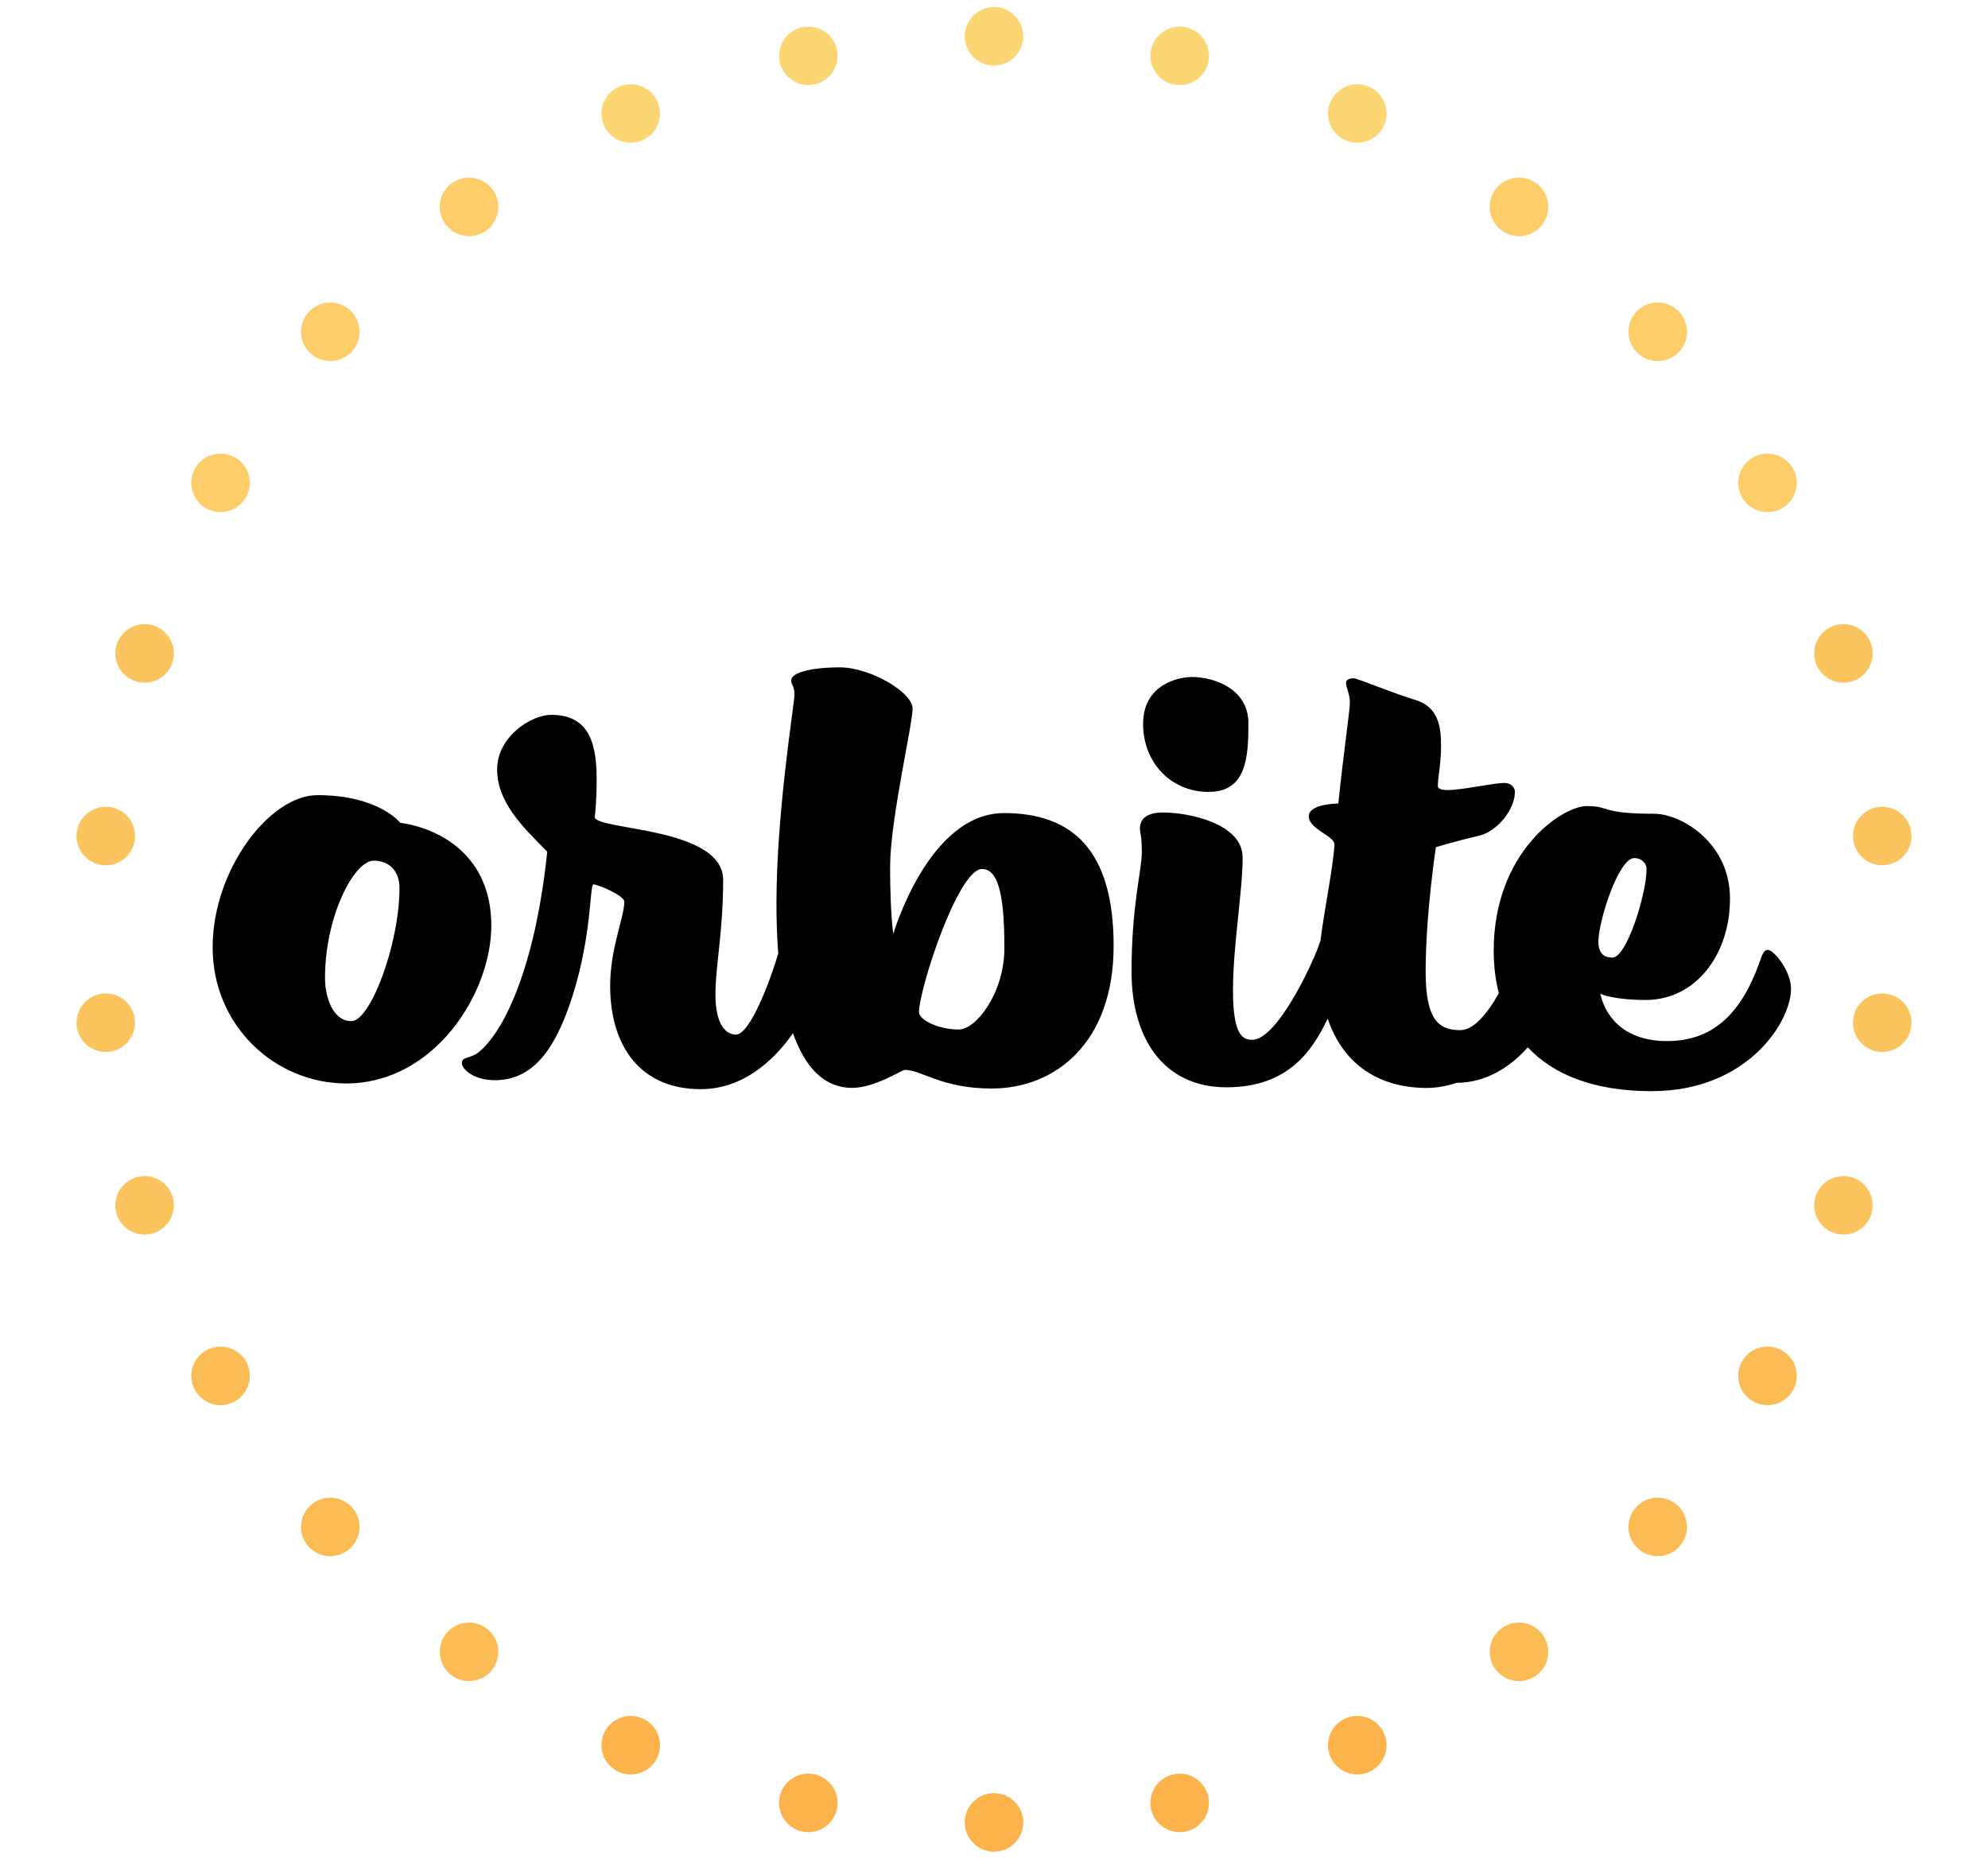
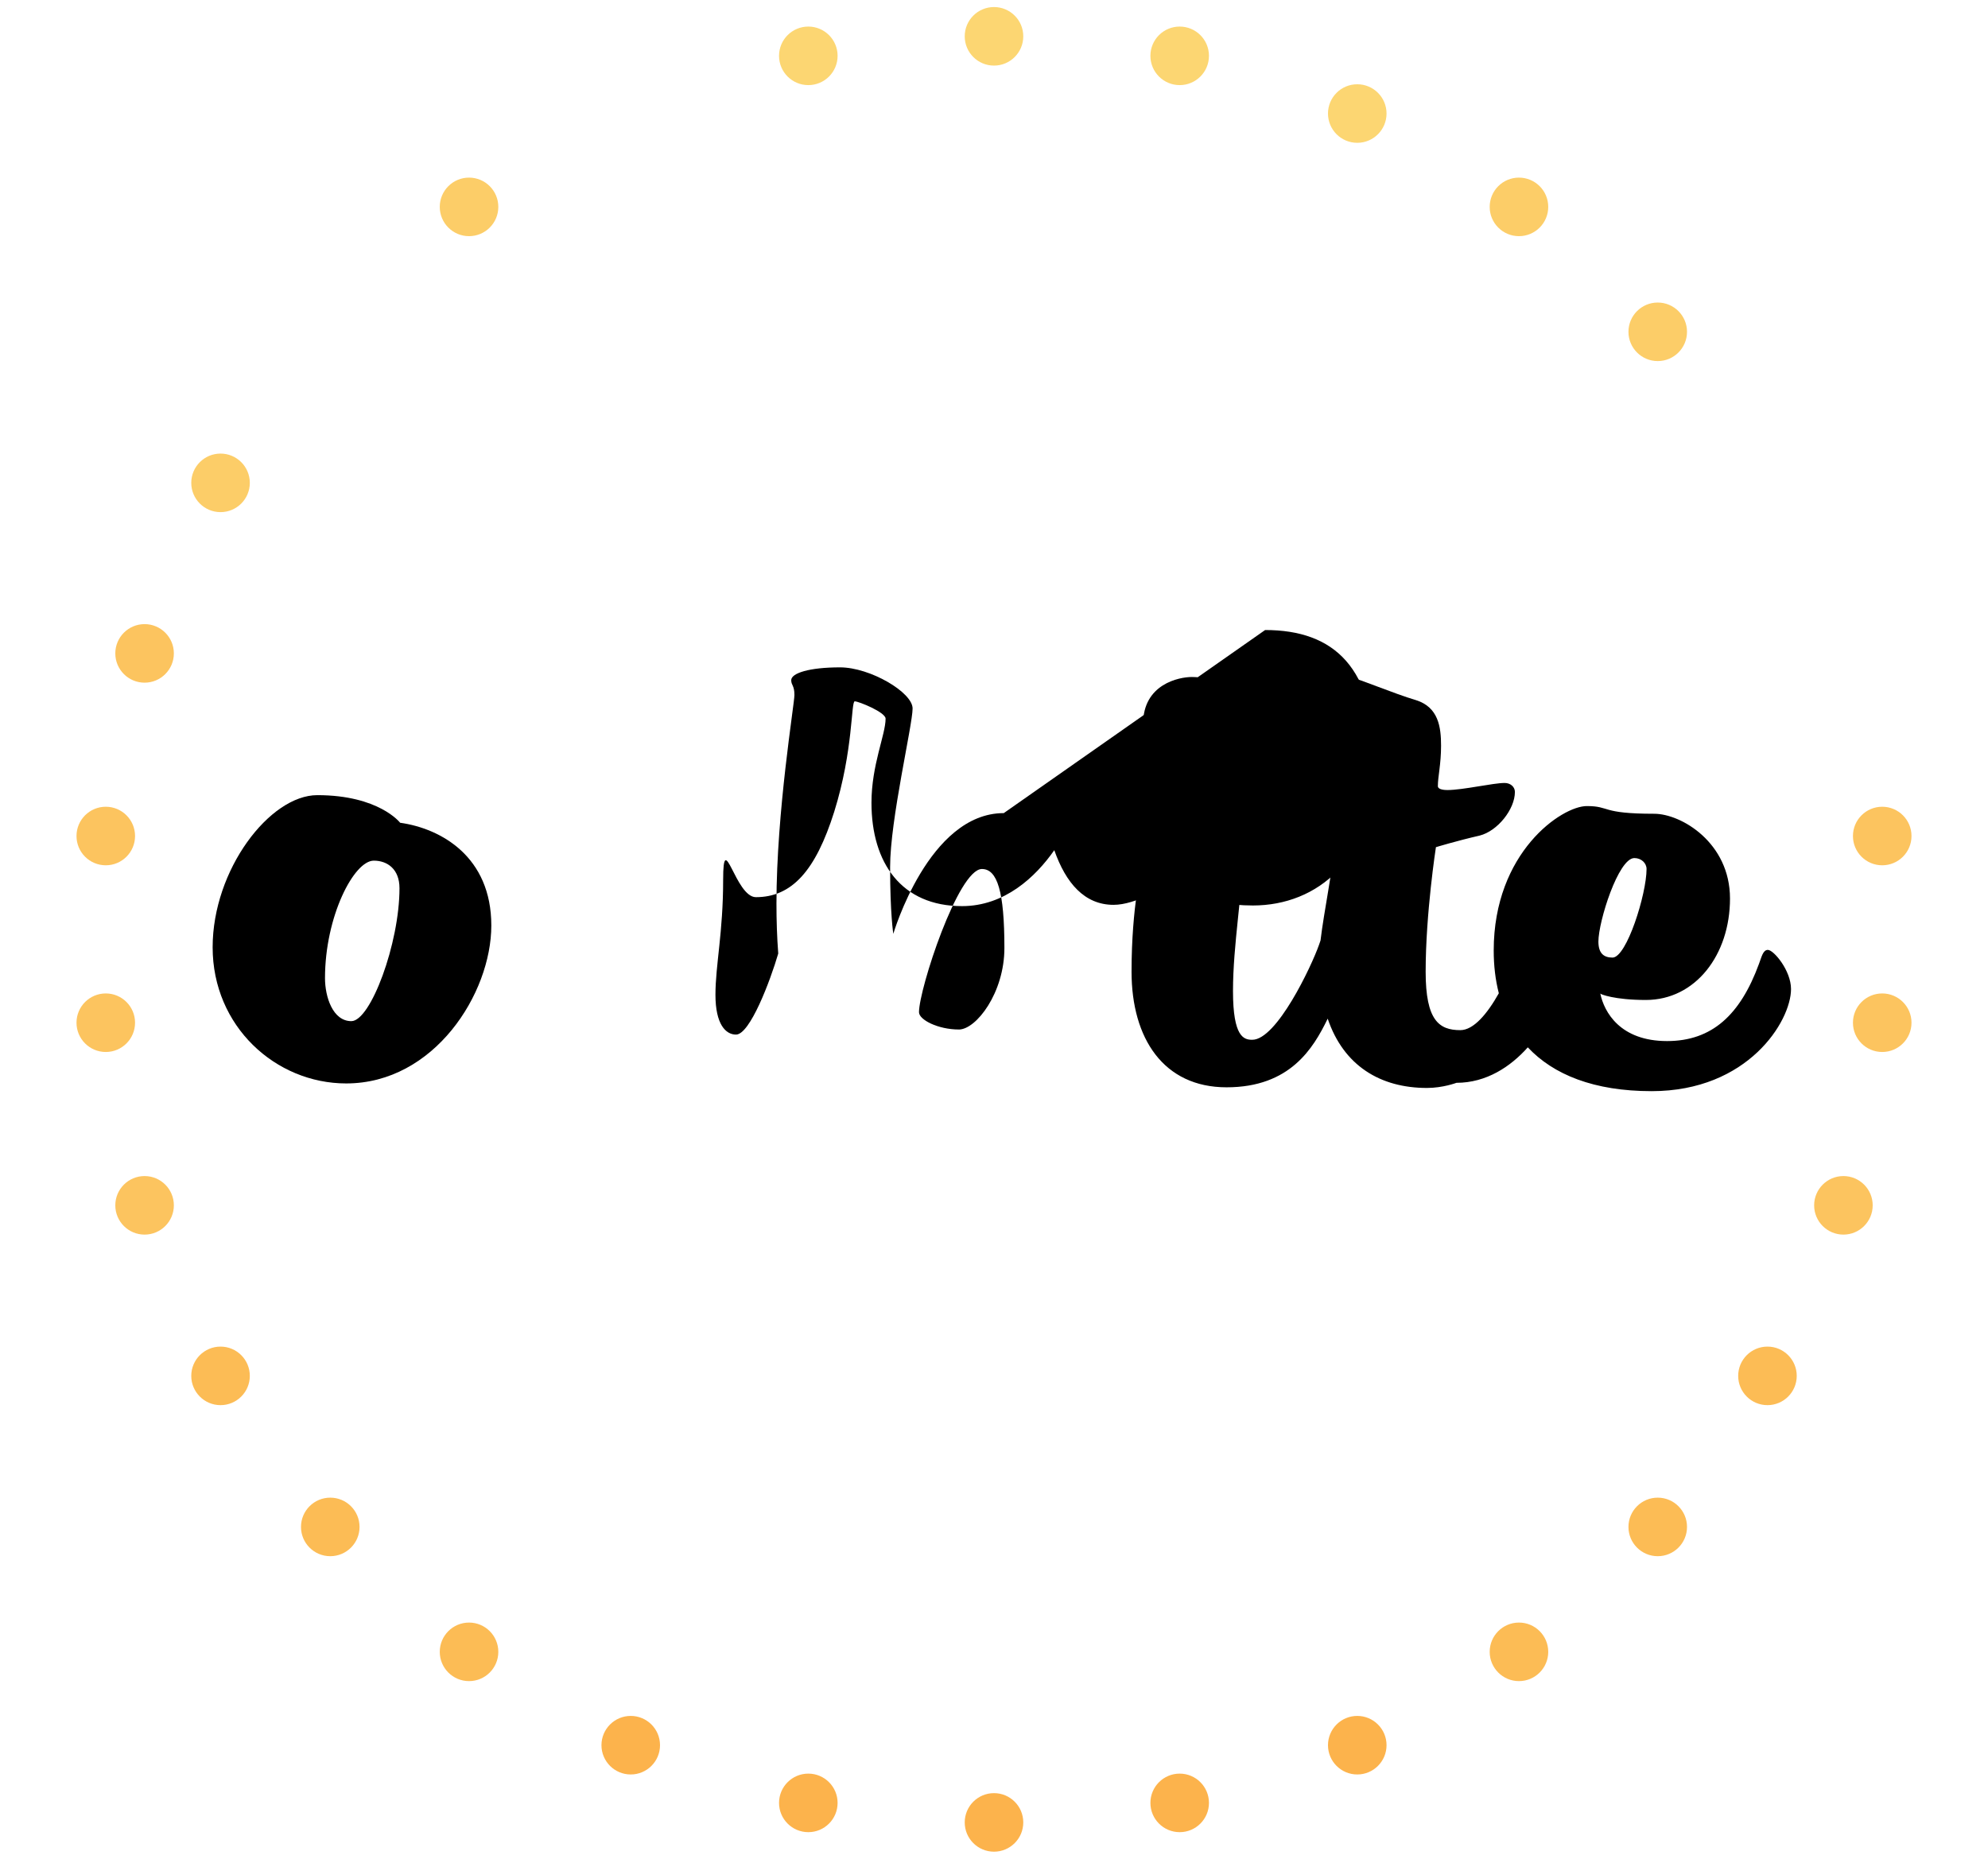
<svg xmlns="http://www.w3.org/2000/svg" id="a" data-name="Layer 1" width="77" height="72" viewBox="0 0 77 72">
  <g>
    <path d="M15.498,31.87s-.821-1.069-3.208-1.069c-1.84,0-4.054,2.885-4.054,5.894,0,3.059,2.437,5.273,5.173,5.273,3.407,0,5.621-3.482,5.621-6.118,0-2.661-1.94-3.756-3.532-3.98Zm-1.89,7.685c-.721,0-1.02-.945-1.02-1.666,0-2.388,1.119-4.551,1.89-4.551,.522,0,.995,.323,.995,1.069,0,2.139-1.119,5.148-1.865,5.148Z" />
-     <path d="M38.878,31.497c-2.91,0-4.278,4.676-4.278,4.676,0,0-.124-.771-.124-2.587,0-1.841,.871-5.497,.871-6.143,0-.622-1.642-1.592-2.811-1.592-1.194,0-1.89,.224-1.89,.497,0,.199,.124,.199,.124,.572,0,.348-.696,4.502-.696,8.083,0,.652,.021,1.304,.069,1.933-.309,1.057-1.095,3.14-1.636,3.14-.398,0-.796-.398-.796-1.542s.298-2.412,.298-4.452c0-2.064-4.974-1.915-4.974-2.437,0,0,.075-.522,.075-1.492,0-1.642-.473-2.462-1.766-2.462-.771,0-2.089,.846-2.089,2.114,0,1.244,.945,2.189,1.94,3.184-.398,3.93-1.467,6.74-2.611,7.735-.348,.298-.696,.199-.696,.448s.472,.671,1.268,.671c1.393,0,2.313-1.02,3.034-3.308,.746-2.388,.647-4.278,.796-4.278s1.194,.423,1.194,.671c0,.622-.547,1.791-.547,3.258,0,2.338,1.169,4.004,3.507,4.004,1.647,0,2.846-1.124,3.574-2.167,.448,1.275,1.172,2.117,2.296,2.117,.871,0,1.915-.696,2.04-.696,.647,0,1.418,.721,3.358,.721,2.487,0,4.725-1.791,4.725-5.522,0-3.681-1.567-5.148-4.253-5.148Zm-1.741,8.382c-.796,0-1.542-.373-1.542-.671,0-.895,1.517-5.546,2.437-5.546,.597,0,.871,.871,.871,3.059,0,1.741-1.094,3.159-1.766,3.159Z" />
+     <path d="M38.878,31.497c-2.91,0-4.278,4.676-4.278,4.676,0,0-.124-.771-.124-2.587,0-1.841,.871-5.497,.871-6.143,0-.622-1.642-1.592-2.811-1.592-1.194,0-1.89,.224-1.89,.497,0,.199,.124,.199,.124,.572,0,.348-.696,4.502-.696,8.083,0,.652,.021,1.304,.069,1.933-.309,1.057-1.095,3.14-1.636,3.14-.398,0-.796-.398-.796-1.542s.298-2.412,.298-4.452s.472,.671,1.268,.671c1.393,0,2.313-1.02,3.034-3.308,.746-2.388,.647-4.278,.796-4.278s1.194,.423,1.194,.671c0,.622-.547,1.791-.547,3.258,0,2.338,1.169,4.004,3.507,4.004,1.647,0,2.846-1.124,3.574-2.167,.448,1.275,1.172,2.117,2.296,2.117,.871,0,1.915-.696,2.04-.696,.647,0,1.418,.721,3.358,.721,2.487,0,4.725-1.791,4.725-5.522,0-3.681-1.567-5.148-4.253-5.148Zm-1.741,8.382c-.796,0-1.542-.373-1.542-.671,0-.895,1.517-5.546,2.437-5.546,.597,0,.871,.871,.871,3.059,0,1.741-1.094,3.159-1.766,3.159Z" />
    <path d="M46.812,30.676c1.467,0,1.542-1.343,1.542-2.661,0-1.343-1.343-1.791-2.189-1.791-.497,0-1.89,.274-1.89,1.816,0,1.517,1.094,2.636,2.537,2.636Z" />
    <path d="M68.475,36.795c-.199,0-.249,.298-.348,.547-.721,1.965-1.815,2.985-3.557,2.985-1.815,0-2.437-1.119-2.587-1.841,0,.025,.547,.249,1.766,.249,1.915,0,3.258-1.741,3.258-3.93,0-2.164-1.89-3.283-2.935-3.283-2.089,0-1.691-.298-2.611-.298-.97,0-3.606,1.791-3.606,5.596,0,.582,.065,1.137,.198,1.655-.445,.794-.977,1.429-1.491,1.429-.821,0-1.343-.373-1.343-2.263,0-2.263,.398-4.825,.398-4.825,0,0,.821-.249,1.691-.448,.696-.174,1.368-1.02,1.368-1.691,0-.199-.174-.348-.398-.348-.448,0-1.617,.274-2.213,.274-.224,0-.373-.05-.373-.149,0-.373,.124-.846,.124-1.567s-.099-1.492-.97-1.766c-.846-.249-2.263-.846-2.413-.846-.174,0-.298,.05-.298,.174,0,.174,.149,.448,.149,.746,0,.348-.224,1.791-.448,3.93,0,0-1.144,0-1.144,.497s1.02,.771,.995,1.094c-.06,.953-.403,2.569-.54,3.715-.019,.055-.036,.105-.057,.165-.298,.846-1.641,3.681-2.587,3.681-.323,0-.746-.099-.746-1.89s.373-3.83,.373-5.173c0-1.318-2.089-1.741-3.084-1.741-.522,0-.895,.174-.895,.622,0,.174,.075,.249,.075,.92,0,.696-.398,2.039-.398,4.626s1.243,4.477,3.681,4.477c2.462,0,3.358-1.517,3.905-2.636,.004-.008,.007-.016,.011-.024,.616,1.822,2.038,2.685,3.844,2.685,.622,0,1.144-.199,1.144-.199,1.156,0,2.091-.622,2.763-1.374,.989,1.056,2.559,1.697,4.798,1.697,3.731,0,5.397-2.711,5.397-3.954,0-.721-.672-1.517-.895-1.517Zm-5.173-3.557c.274,0,.473,.199,.473,.423,0,.97-.771,3.432-1.318,3.432-.348,0-.547-.174-.547-.622,0-.771,.771-3.233,1.393-3.233Z" />
  </g>
  <g>
    <circle cx="38.5" cy="1.407" r="1.134" fill="#fcd672" />
    <circle cx="38.5" cy="70.593" r="1.134" fill="#fcb34c" />
    <circle cx="31.308" cy="2.163" r="1.134" fill="#fcd672" />
    <circle cx="45.692" cy="69.837" r="1.134" fill="#fcb34c" />
-     <circle cx="24.43" cy="4.398" r="1.134" fill="#fcd672" />
    <circle cx="52.57" cy="67.602" r="1.134" fill="#fcb34c" />
    <circle cx="18.167" cy="8.014" r="1.134" fill="#fccd68" />
    <circle cx="58.833" cy="63.986" r="1.134" fill="#fcbc55" />
-     <circle cx="12.792" cy="12.853" r="1.134" fill="#fccd68" />
    <circle cx="64.208" cy="59.147" r="1.134" fill="#fcbc55" />
    <circle cx="8.542" cy="18.704" r="1.134" fill="#fccd68" />
    <circle cx="68.458" cy="53.296" r="1.134" fill="#fcbc55" />
    <circle cx="5.6" cy="25.31" r="1.134" fill="#fcc45f" />
    <circle cx="71.4" cy="46.69" r="1.134" fill="#fcc45f" />
    <circle cx="4.097" cy="32.384" r="1.134" fill="#fcc45f" />
    <circle cx="72.903" cy="39.616" r="1.134" fill="#fcc45f" />
    <circle cx="4.097" cy="39.616" r="1.134" fill="#fcc45f" />
    <circle cx="72.903" cy="32.384" r="1.134" fill="#fcc45f" />
    <circle cx="5.6" cy="46.69" r="1.134" fill="#fcc45f" />
-     <circle cx="71.4" cy="25.31" r="1.134" fill="#fcc45f" />
    <circle cx="8.542" cy="53.296" r="1.134" fill="#fcbc55" />
-     <circle cx="68.458" cy="18.704" r="1.134" fill="#fccd68" />
    <circle cx="12.792" cy="59.147" r="1.134" fill="#fcbc55" />
    <circle cx="64.208" cy="12.853" r="1.134" fill="#fccd68" />
    <circle cx="18.167" cy="63.986" r="1.134" fill="#fcbc55" />
    <circle cx="58.833" cy="8.014" r="1.134" fill="#fccd68" />
    <circle cx="24.43" cy="67.602" r="1.134" fill="#fcb34c" />
    <circle cx="52.57" cy="4.398" r="1.134" fill="#fcd672" />
    <circle cx="31.308" cy="69.837" r="1.134" fill="#fcb34c" />
    <circle cx="45.692" cy="2.163" r="1.134" fill="#fcd672" />
  </g>
</svg>